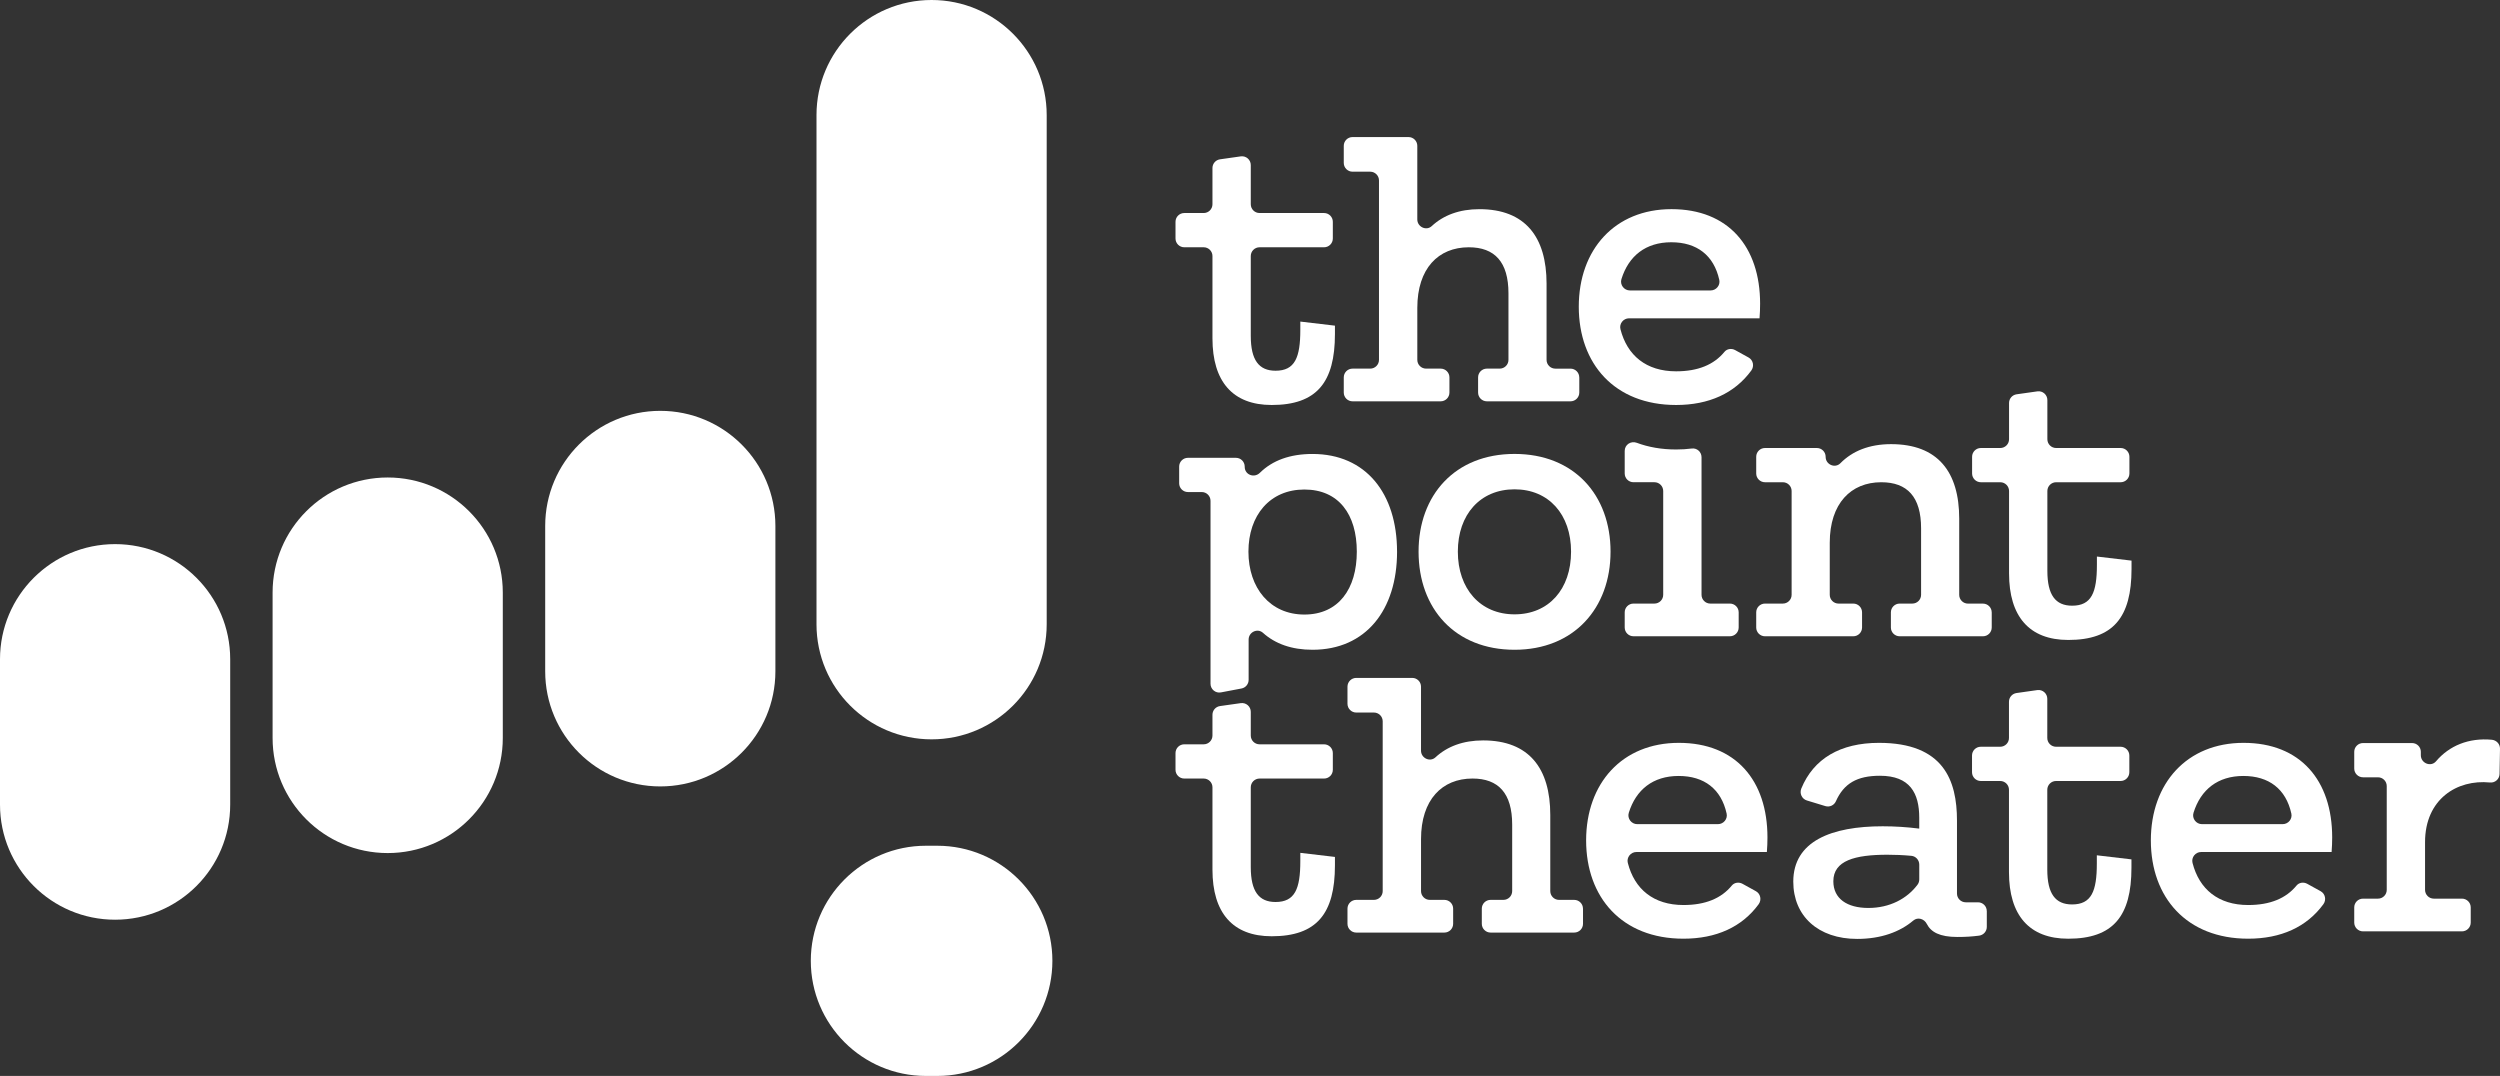
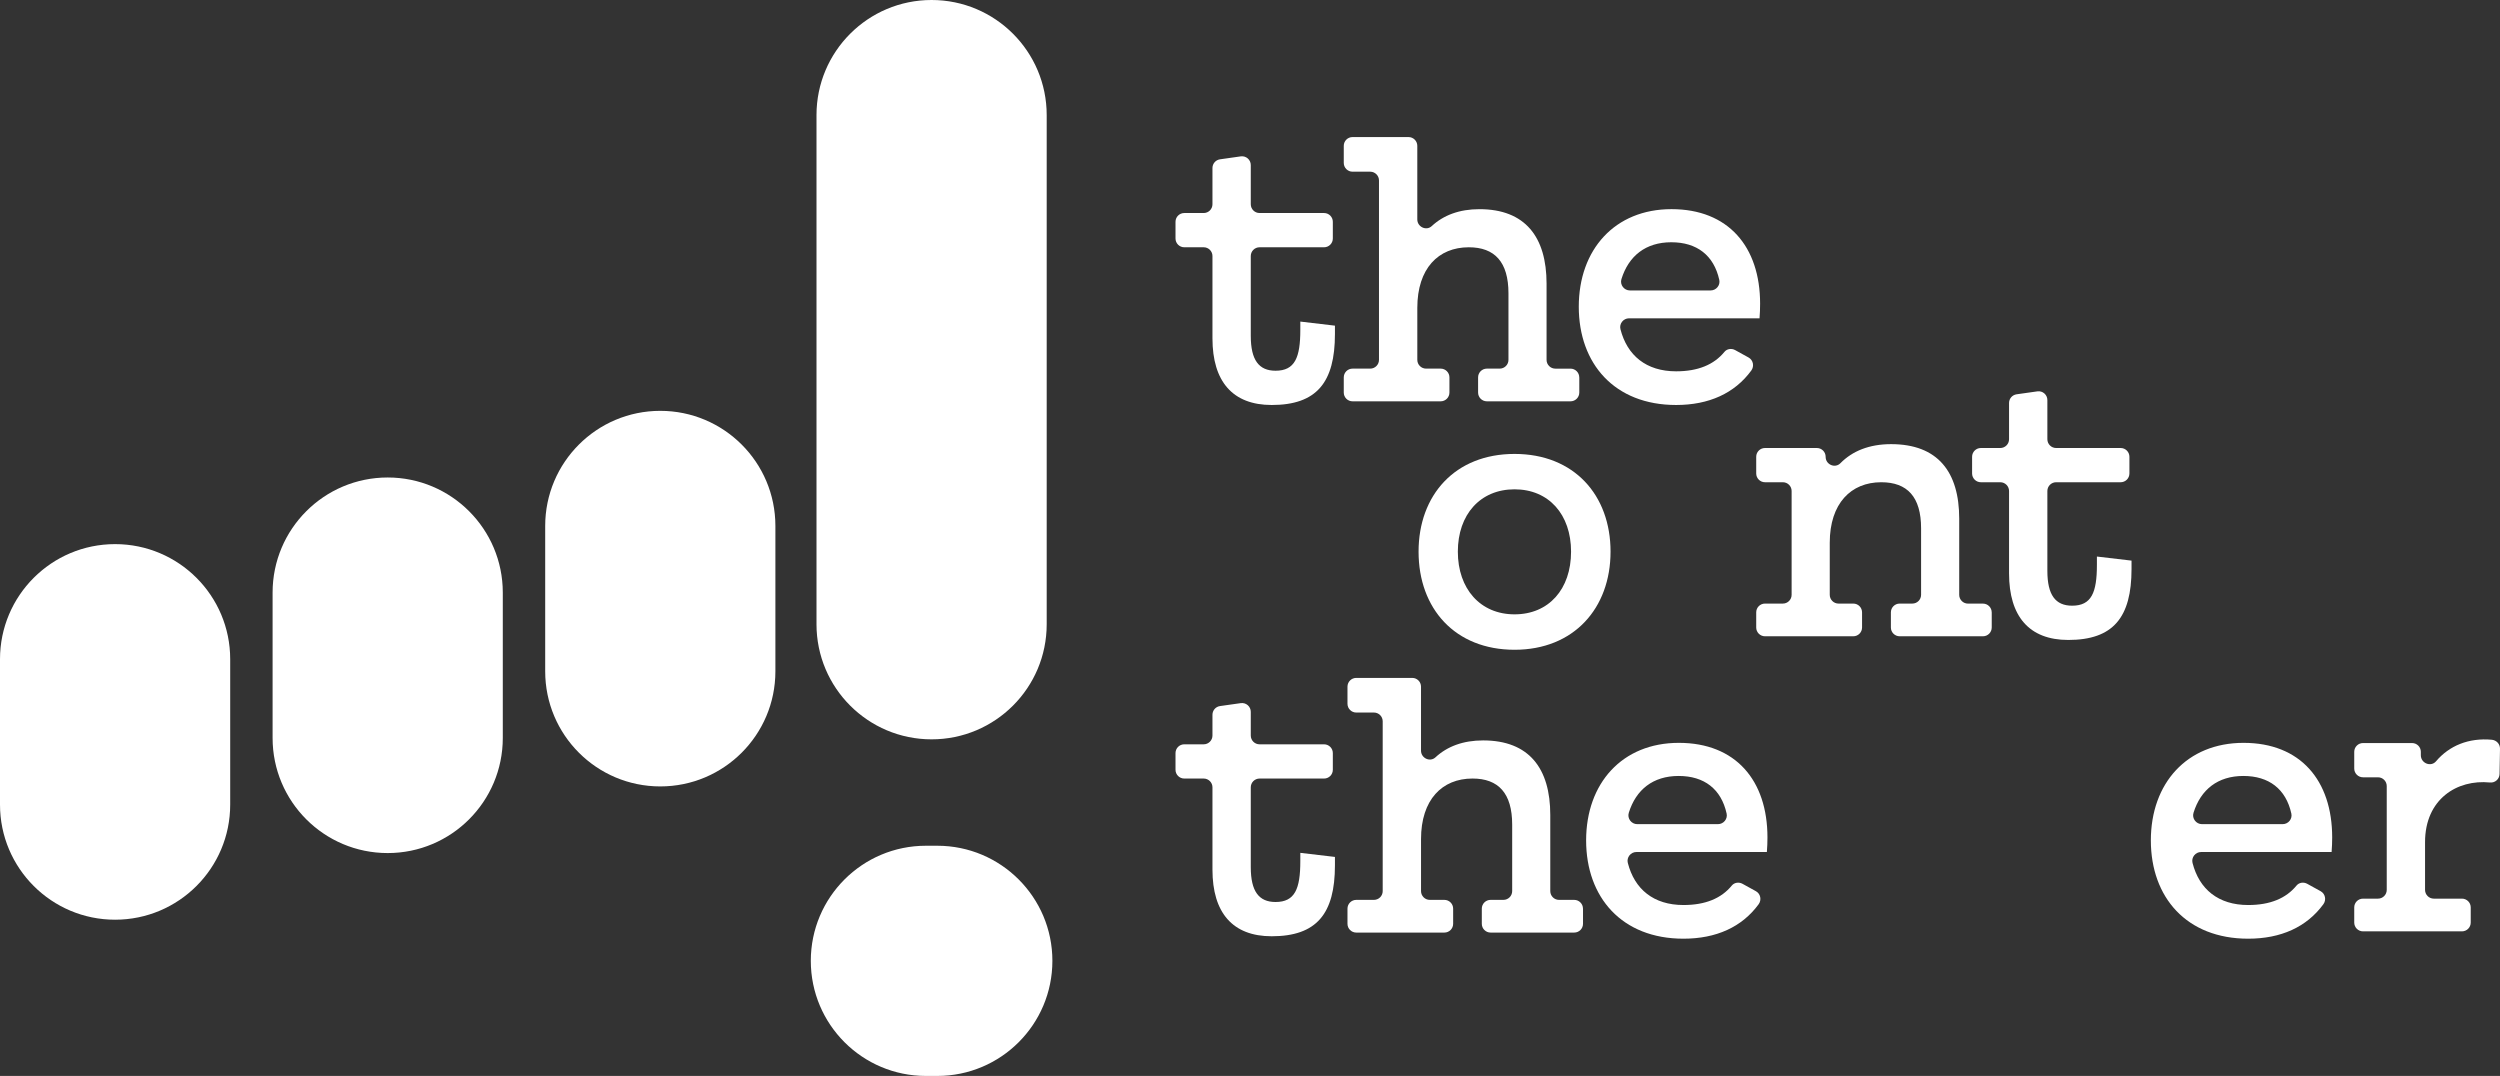
<svg xmlns="http://www.w3.org/2000/svg" id="Layer_2" viewBox="0 0 1857.63 799.48">
  <rect x="0" y="0" width="1857.63" height="799.48" fill="#333333" stroke="none" />
  <defs>
    <style>.cls-1{fill:#fff;}</style>
  </defs>
  <g id="Layer_1-2">
    <path class="cls-1" d="M991.93,241.98v6.18c0,36.09-13.65,52.77-47.01,52.77-29.04,0-44-17.54-44-49.47v-61.2c0-3.61-2.92-6.52-6.52-6.52h-14.42c-3.6,0-6.52-2.92-6.52-6.52v-12.41c0-3.6,2.92-6.52,6.52-6.52h14.42c3.6,0,6.52-2.92,6.52-6.52v-26.93c0-3.25,2.39-6,5.61-6.46l15.43-2.19c3.92-.55,7.43,2.5,7.43,6.46v29.12c0,3.6,2.92,6.52,6.52,6.52h47.93c3.6,0,6.52,2.92,6.52,6.52v12.41c0,3.6-2.92,6.52-6.52,6.52h-47.93c-3.6,0-6.52,2.92-6.52,6.52v59.33c0,17.98,6.04,25.88,18.41,25.88,14.38,0,18.4-9.77,18.4-30.33v-6.19l25.74,3.03Z" />
    <path class="cls-1" d="M1173.5,280.42v11.26c0,3.6-2.92,6.52-6.52,6.52h-62.16c-3.61,0-6.52-2.92-6.52-6.52v-11.26c0-3.6,2.92-6.52,6.52-6.52h9.53c3.61,0,6.52-2.92,6.52-6.52v-49.41c0-23.3-10.21-34.23-29.48-34.23-22.58,0-38.25,15.68-38.25,45.02v38.62c0,3.6,2.92,6.52,6.52,6.52h10.83c3.6,0,6.52,2.92,6.52,6.52v11.26c0,3.6-2.92,6.52-6.52,6.52h-65.48c-3.6,0-6.52-2.92-6.52-6.52v-11.26c0-3.6,2.92-6.52,6.52-6.52h13.13c3.6,0,6.52-2.92,6.52-6.52v-133.29c0-3.6-2.92-6.52-6.52-6.52h-13.13c-3.6,0-6.52-2.92-6.52-6.52v-12.69c0-3.61,2.92-6.52,6.52-6.52h41.6c3.61,0,6.52,2.92,6.52,6.52v54.67c0,5.55,6.66,8.75,10.73,4.97,8.68-8.08,20.54-12.58,35.43-12.58,34.08,0,49.89,20.7,49.89,55.36v56.61c0,3.6,2.92,6.52,6.52,6.52h11.26c3.6,0,6.52,2.92,6.52,6.52" />
    <path class="cls-1" d="M1211.11,215.81h59.98c4.13,0,7.31-3.83,6.42-7.86-4.02-18.24-16.66-27.94-35.66-27.94s-31.7,10.15-37.04,27.37c-1.3,4.17,1.93,8.44,6.3,8.44M1307.42,236.52h-96.96c-4.22,0-7.42,4.01-6.38,8.09,4.98,19.51,19.13,31.3,41.36,31.3,16.22,0,28.09-4.91,35.9-14.45,1.9-2.33,5.31-2.79,7.95-1.33l9.95,5.49c3.5,1.92,4.42,6.49,2.06,9.71-12.41,16.96-31.55,25.6-55.86,25.6-45.72,0-72.33-30.63-72.33-73.05s26.75-72.47,68.88-72.47,65.86,27.75,65.86,70.31c0,3.32-.14,7.19-.43,10.79" />
-     <path class="cls-1" d="M1008.18,409.9c0-27.61-13.38-46.16-38.97-46.16s-41.56,19.12-41.56,46.16,16.11,46.74,41.56,46.74,38.97-19.13,38.97-46.74M1038.09,409.9c0,43.43-23.29,72.91-62.83,72.91-15.45,0-27.68-4.38-36.8-12.58-4.1-3.69-10.66-.53-10.66,4.99v29.97c0,3.13-2.23,5.82-5.31,6.4l-15.28,2.9c-4.01.76-7.73-2.32-7.73-6.41v-135.93c0-3.61-2.92-6.53-6.52-6.53h-10.26c-3.61,0-6.52-2.92-6.52-6.51v-12.41c0-3.6,2.92-6.52,6.52-6.52h35.66c3.56,0,6.46,2.86,6.52,6.42v.39c.1,5.87,7.1,8.45,11.28,4.33,9.36-9.22,22.39-14,39.09-14,39.68,0,62.83,29.33,62.83,72.61" />
    <path class="cls-1" d="M1167.38,409.9c0-27.61-16.54-46.31-42-46.31s-42.13,18.7-42.13,46.31,16.68,46.59,42.13,46.59,42-18.69,42-46.59M1054.07,409.9c0-41.98,27.04-72.61,71.32-72.61s71.33,30.63,71.33,72.61-27.19,72.91-71.33,72.91-71.32-30.48-71.32-72.91" />
-     <path class="cls-1" d="M1207.24,335.04v16.76c0,3.61,2.92,6.52,6.52,6.52h15.57c3.6,0,6.52,2.92,6.52,6.53v77.11c0,3.61-2.92,6.53-6.52,6.53h-15.57c-3.6,0-6.52,2.92-6.52,6.51v11.26c0,3.6,2.92,6.52,6.52,6.52h71.65c3.6,0,6.52-2.92,6.52-6.52v-11.26c0-3.6-2.92-6.51-6.52-6.51h-14.57c-3.6,0-6.51-2.92-6.51-6.53v-102.24c0-3.87-3.35-6.95-7.19-6.45-3.75.48-7.65.72-11.69.72-10.87,0-20.64-1.75-29.24-4.97-4.34-1.63-8.97,1.39-8.97,6.02" />
    <path class="cls-1" d="M1479.96,455.01v11.26c0,3.6-2.92,6.52-6.52,6.52h-61.88c-3.61,0-6.53-2.92-6.53-6.52v-11.26c0-3.6,2.92-6.52,6.53-6.52h9.39c3.61,0,6.52-2.92,6.52-6.52v-49.41c0-23.3-10.2-34.23-29.62-34.23-22.43,0-38.25,15.68-38.25,45.01v38.63c0,3.6,2.92,6.52,6.52,6.52h10.97c3.61,0,6.52,2.92,6.52,6.52v11.26c0,3.6-2.92,6.52-6.52,6.52h-65.61c-3.6,0-6.52-2.92-6.52-6.52v-11.26c0-3.6,2.92-6.52,6.52-6.52h13.27c3.6,0,6.52-2.92,6.52-6.52v-77.12c0-3.6-2.92-6.52-6.52-6.52h-13.27c-3.6,0-6.52-2.92-6.52-6.52v-12.41c0-3.6,2.92-6.51,6.52-6.51h38.55c3.62,0,6.54,2.93,6.52,6.55-.03,5.75,6.96,8.84,10.98,4.74,8.88-9.03,21.43-14.16,37.65-14.16,34.8,0,50.62,20.7,50.62,55.36v56.61c0,3.6,2.92,6.52,6.52,6.52h11.11c3.6,0,6.52,2.92,6.52,6.52" />
    <path class="cls-1" d="M1583.84,416.57v6.18c0,36.09-13.65,52.77-47.01,52.77-29.04,0-44-17.54-44-49.47v-61.2c0-3.6-2.92-6.52-6.52-6.52h-14.42c-3.6,0-6.52-2.92-6.52-6.52v-12.4c0-3.61,2.92-6.52,6.52-6.52h14.42c3.6,0,6.52-2.92,6.52-6.52v-26.93c0-3.25,2.39-6,5.61-6.46l15.43-2.18c3.92-.56,7.43,2.49,7.43,6.45v29.12c0,3.6,2.92,6.52,6.52,6.52h47.93c3.6,0,6.52,2.92,6.52,6.52v12.4c0,3.61-2.92,6.52-6.52,6.52h-47.93c-3.6,0-6.52,2.92-6.52,6.52v59.33c0,17.98,6.04,25.88,18.41,25.88,14.38,0,18.4-9.77,18.4-30.33v-6.19l25.74,3.03Z" />
    <path class="cls-1" d="M991.93,636.74v6.18c0,36.09-13.65,52.77-47.01,52.77-29.04,0-44-17.54-44-49.47v-61.2c0-3.6-2.92-6.52-6.52-6.52h-14.42c-3.6,0-6.52-2.92-6.52-6.52v-12.4c0-3.61,2.92-6.52,6.52-6.52h14.42c3.6,0,6.52-2.92,6.52-6.52v-15.44c0-3.24,2.39-6,5.61-6.46l15.43-2.18c3.92-.55,7.43,2.49,7.43,6.46v17.62c0,3.6,2.92,6.52,6.52,6.52h47.93c3.6,0,6.52,2.92,6.52,6.52v12.4c0,3.61-2.92,6.52-6.52,6.52h-47.93c-3.6,0-6.52,2.92-6.52,6.52v59.33c0,17.98,6.04,25.88,18.41,25.88,14.38,0,18.4-9.77,18.4-30.33v-6.19l25.74,3.03Z" />
    <path class="cls-1" d="M1176.26,675.17v11.26c0,3.6-2.92,6.52-6.52,6.52h-62.16c-3.61,0-6.52-2.92-6.52-6.52v-11.26c0-3.6,2.92-6.52,6.52-6.52h9.53c3.6,0,6.52-2.92,6.52-6.52v-49.41c0-23.3-10.21-34.23-29.48-34.23-22.58,0-38.25,15.68-38.25,45.02v38.62c0,3.6,2.92,6.52,6.52,6.52h10.83c3.6,0,6.52,2.92,6.52,6.52v11.26c0,3.6-2.92,6.52-6.52,6.52h-65.48c-3.6,0-6.52-2.92-6.52-6.52v-11.26c0-3.6,2.92-6.52,6.52-6.52h13.13c3.6,0,6.52-2.92,6.52-6.52v-126.16c0-3.61-2.92-6.52-6.52-6.52h-13.13c-3.6,0-6.52-2.92-6.52-6.53v-12.69c0-3.6,2.92-6.52,6.52-6.52h41.6c3.61,0,6.52,2.92,6.52,6.52v47.54c0,5.55,6.66,8.75,10.73,4.97,8.68-8.08,20.54-12.58,35.43-12.58,34.08,0,49.89,20.7,49.89,55.36v56.61c0,3.6,2.92,6.52,6.52,6.52h11.26c3.6,0,6.52,2.92,6.52,6.52" />
    <path class="cls-1" d="M1216.57,612.38h59.98c4.13,0,7.31-3.83,6.42-7.86-4.02-18.24-16.66-27.94-35.66-27.94s-31.7,10.15-37.04,27.37c-1.3,4.17,1.93,8.44,6.3,8.44M1312.89,633.09h-96.96c-4.23,0-7.42,4.01-6.38,8.1,4.98,19.51,19.13,31.29,41.36,31.29,16.22,0,28.09-4.91,35.89-14.45,1.91-2.33,5.31-2.78,7.95-1.33l9.95,5.49c3.5,1.92,4.42,6.49,2.06,9.71-12.41,16.96-31.55,25.6-55.86,25.6-45.72,0-72.33-30.63-72.33-73.05s26.75-72.47,68.88-72.47,65.86,27.75,65.86,70.31c0,3.32-.14,7.19-.43,10.79" />
-     <path class="cls-1" d="M1426.11,653.37v-10.93c0-3.35-2.54-6.22-5.88-6.52-6.15-.57-12.17-.81-17.85-.81-24.01,0-40.11,4.32-40.11,19.71,0,12.94,10.2,19.84,26.03,19.84s28.75-6.85,36.58-17.37c.83-1.12,1.23-2.52,1.23-3.91M1476.3,677v11.74c0,3.29-2.46,6.06-5.72,6.49-5.21.68-10.2.99-16.13.99-13.13,0-19.65-3.63-22.74-9.71-1.95-3.84-6.74-5.28-10.04-2.49-9.95,8.44-23.98,13.64-41.72,13.64-28.9,0-47.45-16.96-47.45-42.56,0-30.05,28.32-41.13,66.43-41.13,8.91,0,18.12.58,27.17,1.73v-8.06c0-18.27-6.9-31.21-29.19-31.21-17.14,0-26.88,5.8-32.77,19.01-1.32,2.97-4.68,4.48-7.79,3.54l-13.76-4.19c-3.73-1.14-5.6-5.27-4.12-8.88,9.09-22.15,28.94-33.93,57.72-33.93,48.03,0,57.95,27.89,57.95,57.8v54.16c0,3.6,2.92,6.52,6.52,6.52h9.1c3.6,0,6.52,2.92,6.52,6.52" />
-     <path class="cls-1" d="M1583.78,638.56v6.18c0,36.09-13.65,52.77-47.01,52.77-29.04,0-44-17.54-44-49.47v-61.2c0-3.61-2.92-6.52-6.52-6.52h-14.42c-3.6,0-6.52-2.92-6.52-6.53v-12.4c0-3.61,2.92-6.52,6.52-6.52h14.42c3.6,0,6.52-2.92,6.52-6.52v-26.93c0-3.25,2.39-6,5.61-6.46l15.43-2.19c3.92-.55,7.43,2.5,7.43,6.46v29.12c0,3.6,2.92,6.52,6.52,6.52h47.93c3.6,0,6.52,2.92,6.52,6.52v12.4c0,3.61-2.92,6.53-6.52,6.53h-47.93c-3.6,0-6.52,2.92-6.52,6.52v59.33c0,17.98,6.04,25.88,18.41,25.88,14.38,0,18.4-9.77,18.4-30.33v-6.19l25.74,3.03Z" />
    <path class="cls-1" d="M1636.19,612.38h59.98c4.13,0,7.31-3.83,6.42-7.86-4.02-18.24-16.66-27.94-35.66-27.94s-31.7,10.15-37.04,27.37c-1.3,4.17,1.93,8.44,6.3,8.44M1732.5,633.09h-96.96c-4.22,0-7.42,4.01-6.38,8.1,4.98,19.51,19.13,31.29,41.36,31.29,16.22,0,28.09-4.91,35.9-14.45,1.91-2.33,5.31-2.78,7.95-1.33l9.95,5.49c3.5,1.92,4.42,6.49,2.06,9.71-12.41,16.96-31.55,25.6-55.86,25.6-45.72,0-72.33-30.63-72.33-73.05s26.75-72.47,68.88-72.47,65.86,27.75,65.86,70.31c0,3.32-.14,7.19-.43,10.79" />
    <path class="cls-1" d="M1857.63,556.34l-.34,18.78c-.07,3.79-3.35,6.7-7.11,6.32-24.49-2.48-48.24,12.4-48.24,44.31v35.47c0,3.6,2.92,6.52,6.52,6.52h20.9c3.6,0,6.52,2.92,6.52,6.52v11.26c0,3.61-2.92,6.53-6.52,6.53h-73.52c-3.6,0-6.52-2.92-6.52-6.53v-11.26c0-3.61,2.92-6.52,6.52-6.52h11.12c3.6,0,6.51-2.92,6.51-6.52v-77.12c0-3.6-2.92-6.52-6.51-6.52h-11.12c-3.6,0-6.52-2.92-6.52-6.52v-12.41c0-3.6,2.92-6.52,6.52-6.52h36.45c3.59,0,6.51,2.9,6.52,6.49v2.61c.03,5.92,7.49,8.95,11.31,4.43,9.83-11.59,24.25-17.53,41.38-15.99,3.48.32,6.19,3.17,6.13,6.66" />
    <path class="cls-1" d="M85.52,404.31h0c-47.23,0-85.52,38.29-85.52,85.52v108.03c0,47.23,38.29,85.53,85.52,85.53s85.53-38.29,85.53-85.53v-108.03c0-47.23-38.29-85.52-85.53-85.52M288.08,354.8c-47.23,0-85.53,38.29-85.53,85.52v108.03c0,47.23,38.29,85.52,85.53,85.52s85.52-38.29,85.52-85.52v-108.03c0-47.23-38.29-85.52-85.52-85.52M696.46,628.43h-8.47c-47.23,0-85.52,38.29-85.52,85.52s38.29,85.53,85.52,85.53h8.47c47.23,0,85.52-38.29,85.52-85.53s-38.29-85.52-85.52-85.52M490.63,305.28c-47.23,0-85.52,38.29-85.52,85.52v108.03c0,47.23,38.29,85.52,85.52,85.52s85.53-38.29,85.53-85.52v-108.03c0-47.23-38.29-85.52-85.53-85.52M606.7,463.85V85.52c0-47.23,38.29-85.52,85.52-85.52s85.53,38.29,85.53,85.52v378.33c0,47.23-38.29,85.52-85.53,85.52s-85.52-38.29-85.52-85.52" />
  </g>
</svg>